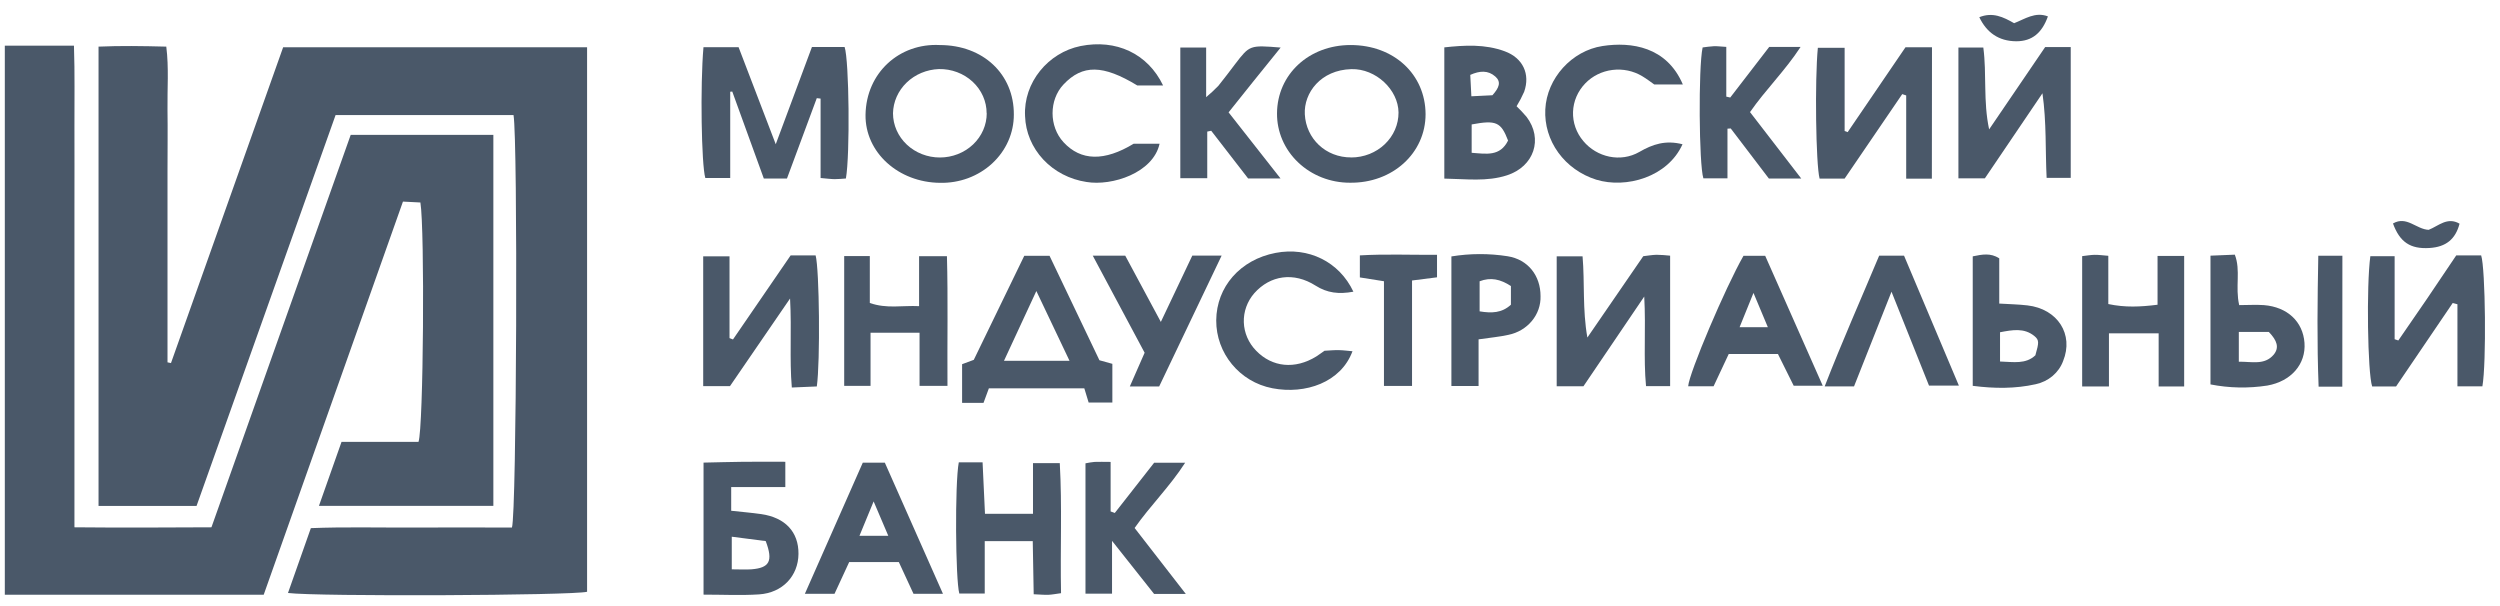
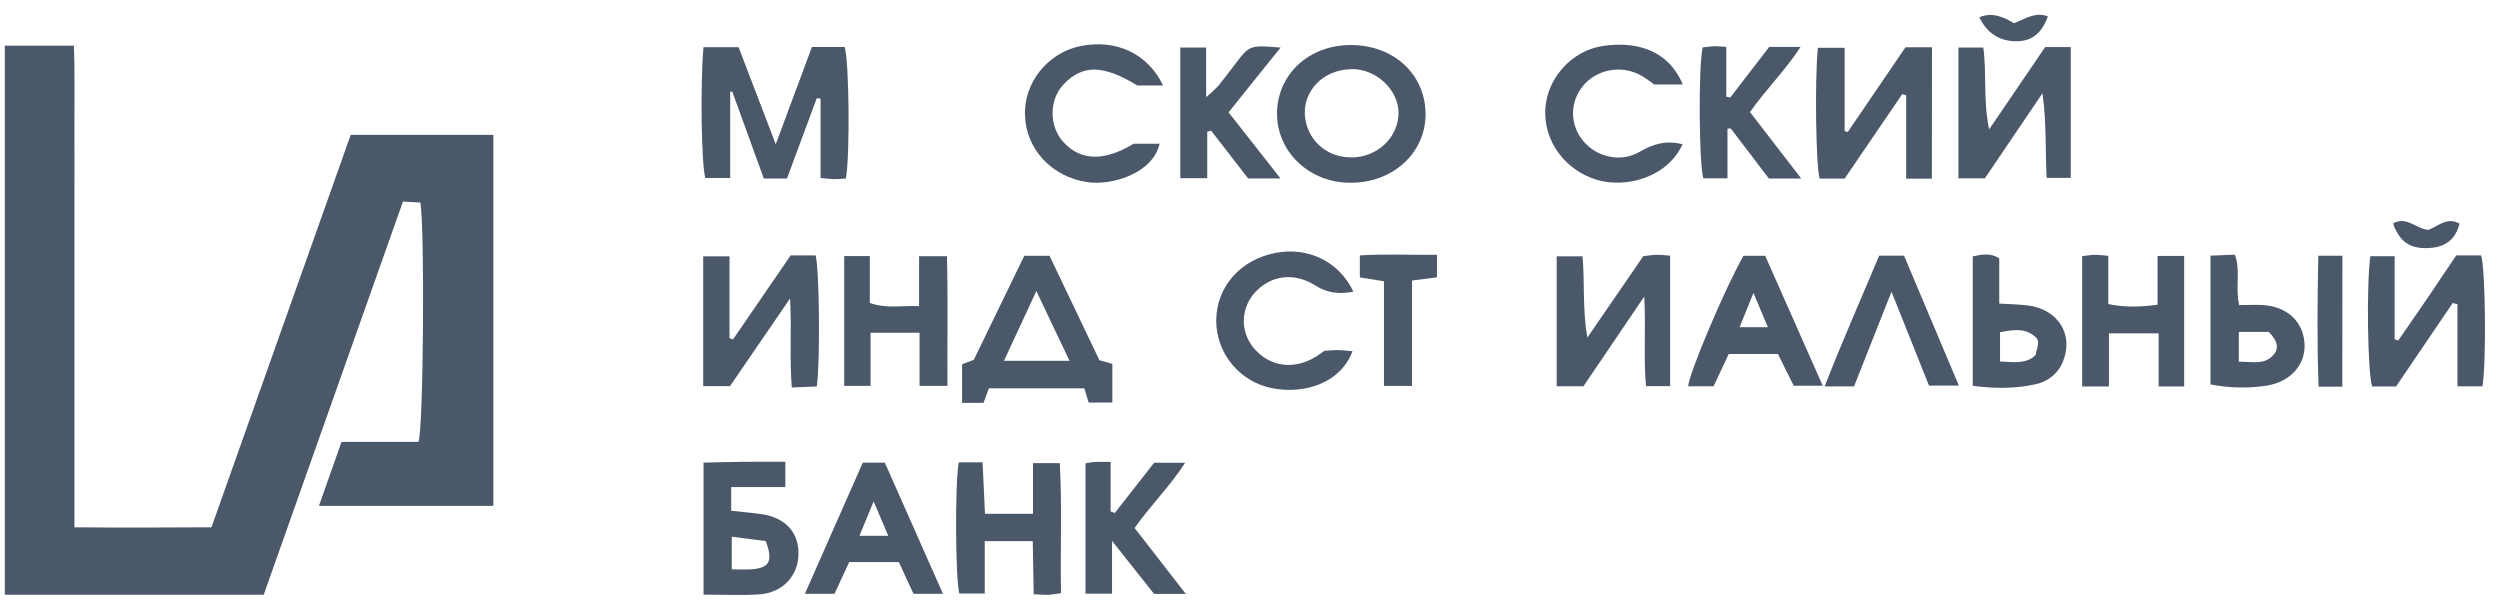
<svg xmlns="http://www.w3.org/2000/svg" width="161" height="39" viewBox="0 0 161 39" fill="none">
  <path d="M0.31 2.941H4.763C4.825 4.762 4.787 6.464 4.794 8.164C4.801 9.865 4.794 11.601 4.794 13.324V33.958C7.774 33.988 10.621 33.973 13.617 33.958L22.585 8.687H31.772V32.577H20.54L21.995 28.455H26.952C27.273 27.538 27.359 14.788 27.074 13.04L25.95 12.983C22.97 21.392 19.991 29.791 16.982 38.303H0.31V2.941Z" fill="#4A5869" />
-   <path d="M37.808 3.042V38.11C36.86 38.354 20.422 38.427 18.546 38.188C19.024 36.83 19.496 35.492 20.019 34.012C22.161 33.926 24.322 33.983 26.479 33.973C28.637 33.963 30.824 33.973 32.969 33.973C33.273 33.061 33.354 9.055 33.071 7.409H21.612L12.658 32.581H6.346V3.003C7.76 2.941 9.171 2.963 10.709 3.003C10.882 4.384 10.768 5.723 10.787 7.054C10.806 8.384 10.787 9.754 10.787 11.104V23.335L11.011 23.382C13.417 16.617 15.819 9.855 18.235 3.042H37.808Z" fill="#4A5869" />
  <path d="M45.304 3.039H47.565C48.317 4.993 49.087 7.014 49.958 9.288L52.289 3.026H54.393C54.685 3.894 54.748 9.957 54.476 11.495C54.247 11.51 53.997 11.54 53.746 11.537C53.496 11.534 53.243 11.498 52.846 11.464V6.35L52.601 6.321L50.68 11.498H49.19C48.519 9.65 47.838 7.772 47.158 5.896L47.026 5.907V11.462H45.422C45.172 10.614 45.087 5.506 45.304 3.039Z" fill="#4A5869" />
  <path d="M70.803 23.2L71.636 23.431V25.921H70.108C70.023 25.646 69.935 25.349 69.83 25.009H63.683L63.338 25.946H61.959V23.454L62.712 23.174L65.963 16.473H67.59C68.642 18.686 69.707 20.911 70.803 23.2ZM66.741 18.742C65.991 20.358 65.342 21.757 64.656 23.237H68.878L66.741 18.742Z" fill="#4A5869" />
  <path d="M124.412 11.507H122.759V6.146L122.504 6.061C121.259 7.88 120.019 9.701 118.793 11.502H117.182C116.94 10.592 116.868 5.151 117.07 3.077H118.794V8.437L118.989 8.509L122.713 3.045H124.42L124.412 11.507Z" fill="#4A5869" />
  <path d="M50.918 16.447H52.526C52.769 17.348 52.829 23.288 52.603 24.887L50.993 24.956C50.836 23.099 50.993 21.316 50.88 19.224L47.01 24.868H45.286V16.506H46.981V21.775L47.204 21.861L50.918 16.447Z" fill="#4A5869" />
  <path d="M157.955 19.513C156.748 21.293 155.541 23.073 154.307 24.887H152.767C152.474 24.016 152.391 18.407 152.65 16.501H154.214V21.846L154.452 21.926C155.068 21.03 155.687 20.135 156.299 19.241C156.929 18.314 157.551 17.382 158.181 16.449H159.787C160.063 17.28 160.131 23.397 159.866 24.88H158.259V19.594L157.955 19.513Z" fill="#4A5869" />
  <path d="M86.978 2.9C89.761 2.9 91.793 4.778 91.807 7.35C91.807 9.865 89.677 11.803 86.933 11.767C86.313 11.768 85.699 11.652 85.127 11.428C84.555 11.203 84.035 10.873 83.599 10.457C83.162 10.042 82.817 9.549 82.584 9.006C82.351 8.464 82.234 7.883 82.24 7.298C82.256 4.785 84.299 2.9 86.978 2.9ZM87.026 10.141C87.427 10.14 87.824 10.063 88.194 9.917C88.563 9.77 88.899 9.556 89.181 9.287C89.463 9.018 89.687 8.699 89.838 8.349C89.99 7.998 90.067 7.623 90.065 7.244C90.049 5.778 88.606 4.412 87.03 4.452C85.048 4.505 83.961 5.985 84.03 7.358C84.112 8.926 85.369 10.148 87.026 10.138V10.141Z" fill="#4A5869" />
-   <path d="M60.524 2.901C63.313 2.901 65.306 4.777 65.291 7.376C65.293 7.962 65.171 8.543 64.932 9.084C64.693 9.624 64.341 10.114 63.898 10.524C63.454 10.934 62.928 11.256 62.351 11.471C61.774 11.685 61.156 11.788 60.536 11.774C57.861 11.751 55.707 9.819 55.74 7.391C55.783 4.692 57.913 2.764 60.524 2.901ZM63.539 7.298C63.54 6.919 63.461 6.544 63.306 6.194C63.151 5.845 62.924 5.528 62.637 5.262C62.351 4.997 62.011 4.788 61.638 4.648C61.265 4.508 60.867 4.44 60.465 4.448C59.68 4.477 58.937 4.788 58.387 5.318C57.837 5.848 57.523 6.557 57.509 7.298C57.511 8.054 57.831 8.779 58.398 9.312C58.965 9.845 59.733 10.144 60.533 10.143C61.334 10.141 62.101 9.839 62.666 9.304C63.231 8.768 63.547 8.043 63.546 7.287L63.539 7.298Z" fill="#4A5869" />
  <path d="M131.708 3.032H133.355V11.454H131.803C131.714 9.69 131.803 7.884 131.534 6.007L127.825 11.485H126.122V3.063H127.726C127.952 4.768 127.712 6.517 128.1 8.332L131.708 3.032Z" fill="#4A5869" />
  <path d="M107.556 16.465V24.866H106.004C105.832 23.045 106.004 21.221 105.889 19.097L101.975 24.874H100.251V16.509H101.917C102.062 18.193 101.905 19.929 102.227 21.737L105.826 16.499C106.082 16.47 106.377 16.418 106.672 16.408C106.967 16.413 107.263 16.432 107.556 16.465Z" fill="#4A5869" />
-   <path d="M97.668 6.843C97.895 7.06 98.11 7.289 98.312 7.527C99.388 8.944 98.796 10.722 97.053 11.289C95.751 11.713 94.416 11.524 93.014 11.502V3.051C94.316 2.91 95.633 2.831 96.908 3.304C98.076 3.734 98.558 4.769 98.156 5.91C98.015 6.23 97.852 6.542 97.668 6.843V6.843ZM97.12 9.053C96.665 7.856 96.347 7.721 94.775 8.014V9.84C95.73 9.911 96.601 10.089 97.12 9.053ZM96.111 6.134C96.551 5.646 96.692 5.273 96.294 4.924C95.833 4.52 95.297 4.548 94.685 4.823C94.707 5.26 94.73 5.683 94.756 6.201L96.111 6.134Z" fill="#4A5869" />
  <path d="M50.575 29.738V31.367H47.089V32.893C47.759 32.967 48.393 33.019 49.021 33.108C50.573 33.333 51.435 34.26 51.422 35.673C51.408 37.087 50.401 38.181 48.878 38.279C47.722 38.354 46.556 38.294 45.308 38.294V29.792C46.137 29.774 46.983 29.75 47.828 29.74C48.673 29.73 49.554 29.738 50.575 29.738ZM47.126 34.564V36.665C47.612 36.665 48.002 36.691 48.386 36.665C49.552 36.572 49.804 36.149 49.312 34.846L47.126 34.564Z" fill="#4A5869" />
  <path d="M61.746 29.773H63.278C63.329 30.867 63.377 31.937 63.433 33.087H66.525V29.825H68.25C68.406 32.606 68.274 35.362 68.331 38.201C67.996 38.245 67.755 38.296 67.513 38.306C67.272 38.315 66.996 38.288 66.57 38.27C66.549 37.138 66.53 36.024 66.509 34.849H63.417V38.222H61.779C61.534 37.346 61.486 31.144 61.746 29.773Z" fill="#4A5869" />
  <path d="M59.219 24.849V21.429H56.063V24.849H54.366V16.489H56.016V19.512C57.113 19.896 58.086 19.662 59.189 19.716V16.499H60.983C61.057 19.24 60.998 21.993 61.017 24.849H59.219Z" fill="#4A5869" />
  <path d="M140.66 24.887H139.017V21.467H135.816V24.887H134.091V16.495C134.397 16.461 134.647 16.414 134.897 16.411C135.147 16.408 135.399 16.443 135.775 16.473V19.581C136.871 19.811 137.834 19.764 138.946 19.625V16.484H140.66V24.887Z" fill="#4A5869" />
  <path d="M114.499 22.797H111.33L110.356 24.874H108.718C108.781 24.012 111.11 18.522 112.281 16.473H113.678L117.384 24.841H115.514L114.499 22.797ZM113.85 21.072C113.543 20.338 113.274 19.701 112.924 18.864C112.579 19.704 112.322 20.348 112.029 21.072H113.85Z" fill="#4A5869" />
  <path d="M74.904 5.506H73.245C71.033 4.16 69.713 4.143 68.49 5.44C67.551 6.435 67.549 8.14 68.49 9.158C69.61 10.373 71.124 10.4 73.009 9.255H74.677C74.266 11.13 71.621 11.998 69.965 11.718C68.888 11.555 67.905 11.043 67.184 10.271C66.463 9.498 66.049 8.513 66.014 7.484C65.898 5.309 67.506 3.389 69.584 2.966C71.869 2.508 73.913 3.438 74.904 5.506Z" fill="#4A5869" />
  <path d="M108.354 9.29C107.402 11.407 104.724 12.161 102.794 11.57C101.801 11.255 100.944 10.643 100.353 9.826C99.761 9.01 99.468 8.033 99.517 7.045C99.615 5.034 101.231 3.264 103.201 2.964C105.058 2.68 107.34 3.005 108.375 5.44H106.535C106.319 5.29 106.053 5.08 105.76 4.907C105.189 4.563 104.507 4.42 103.835 4.505C103.164 4.59 102.545 4.897 102.09 5.371C101.605 5.874 101.326 6.525 101.303 7.205C101.28 7.885 101.514 8.551 101.964 9.083C102.837 10.13 104.365 10.48 105.574 9.785C106.431 9.288 107.259 9.011 108.354 9.29Z" fill="#4A5869" />
  <path d="M87.158 18.785C86.222 18.96 85.47 18.869 84.721 18.393C83.317 17.502 81.805 17.725 80.777 18.882C80.32 19.408 80.081 20.073 80.102 20.753C80.124 21.434 80.405 22.084 80.894 22.584C81.929 23.657 83.4 23.801 84.768 22.957C84.94 22.846 85.113 22.716 85.299 22.589C85.606 22.573 85.908 22.543 86.208 22.548C86.508 22.553 86.793 22.594 87.1 22.62C86.358 24.627 84.073 25.412 81.946 25.004C79.82 24.597 78.313 22.735 78.325 20.631C78.342 18.468 79.877 16.722 82.145 16.287C84.251 15.881 86.248 16.851 87.158 18.785Z" fill="#4A5869" />
  <path d="M112.701 7.219L115.999 11.496H113.914C113.115 10.446 112.287 9.36 111.46 8.273L111.249 8.286V11.483H109.697C109.414 10.607 109.369 4.349 109.649 3.056C109.875 3.029 110.123 2.986 110.371 2.976C110.583 2.967 110.797 2.998 111.173 3.02V6.223L111.427 6.281L113.936 3.024H115.957C114.957 4.558 113.698 5.781 112.701 7.219Z" fill="#4A5869" />
  <path d="M76.367 38.251H74.325L71.615 34.831V38.233H69.905V29.838C70.098 29.797 70.293 29.767 70.489 29.747C70.786 29.733 71.084 29.747 71.524 29.747V32.937L71.793 33.035C72.626 31.97 73.459 30.906 74.327 29.8H76.324C75.334 31.339 74.082 32.559 73.069 34.002L76.367 38.251Z" fill="#4A5869" />
  <path d="M55.563 29.797H56.984L60.727 38.242H58.83C58.526 37.591 58.218 36.92 57.885 36.198H54.687L53.742 38.242H51.833L55.563 29.797ZM55.35 34.504H57.205C56.893 33.77 56.624 33.143 56.262 32.291L55.35 34.504Z" fill="#4A5869" />
  <path d="M82.474 3.063C81.817 3.878 81.267 4.555 80.72 5.236C80.203 5.887 79.685 6.539 79.121 7.236L82.464 11.491H80.377C79.618 10.514 78.811 9.465 78.002 8.421L77.747 8.474V11.477H76.012V3.063H77.676V6.257C77.952 6.027 78.215 5.783 78.463 5.526C78.833 5.073 79.178 4.601 79.535 4.137C80.482 2.901 80.482 2.901 82.474 3.063Z" fill="#4A5869" />
  <path d="M128.752 16.636V19.55C129.392 19.589 129.981 19.599 130.564 19.667C132.517 19.892 133.563 21.537 132.865 23.25C132.729 23.621 132.495 23.952 132.186 24.213C131.877 24.475 131.502 24.657 131.097 24.744C129.785 25.037 128.453 25.029 127.044 24.848V16.509C127.65 16.386 128.184 16.272 128.752 16.636ZM128.802 23.281C129.68 23.311 130.456 23.465 131.078 22.882C131.313 22.055 131.332 21.905 131.013 21.64C130.35 21.101 129.604 21.246 128.802 21.397V23.281Z" fill="#4A5869" />
  <path d="M144.204 19.649C144.766 19.649 145.282 19.613 145.793 19.649C147.312 19.771 148.309 20.713 148.409 22.079C148.509 23.445 147.557 24.556 146.015 24.83C144.801 25.018 143.56 24.994 142.355 24.756V16.465L143.923 16.4C144.316 17.431 143.935 18.465 144.204 19.649ZM146.101 21.376H144.18V23.294C145.02 23.283 145.834 23.532 146.422 22.845C146.8 22.39 146.65 21.931 146.11 21.376H146.101Z" fill="#4A5869" />
-   <path d="M93.47 24.859V16.514C94.668 16.318 95.892 16.314 97.091 16.502C98.412 16.712 99.213 17.761 99.211 19.072C99.228 19.65 99.03 20.216 98.652 20.671C98.274 21.126 97.74 21.442 97.141 21.564C96.558 21.695 95.957 21.745 95.22 21.854V24.859H93.47ZM97.303 19.623V18.421C96.624 17.979 96.003 17.839 95.287 18.114V20.051C96.062 20.178 96.717 20.163 97.303 19.623Z" fill="#4A5869" />
  <path d="M121.018 16.465H122.62L126.152 24.833H124.228C123.471 22.936 122.695 20.994 121.813 18.787C120.951 20.962 120.18 22.901 119.399 24.884H117.509C118.619 22.024 119.842 19.273 121.018 16.465Z" fill="#4A5869" />
-   <path d="M72.761 24.887C73.116 24.073 73.394 23.449 73.714 22.716L70.374 16.466H72.466C73.18 17.794 73.916 19.163 74.758 20.732C75.487 19.196 76.125 17.848 76.784 16.461H78.673L74.651 24.887H72.761Z" fill="#4A5869" />
  <path d="M89.127 24.855V18.112L87.575 17.866V16.447C89.202 16.351 90.825 16.421 92.544 16.41V17.859L90.935 18.064V24.855H89.127Z" fill="#4A5869" />
  <path d="M150.845 24.901H149.319C149.208 22.077 149.246 19.305 149.298 16.47H150.85L150.845 24.901Z" fill="#4A5869" />
  <path d="M154.108 14.392C154.991 13.881 155.605 14.766 156.405 14.802C157.036 14.556 157.604 13.946 158.395 14.405C158.133 15.409 157.517 15.906 156.458 15.971C155.224 16.048 154.546 15.592 154.108 14.392Z" fill="#4A5869" />
  <path d="M127.467 1.108C128.329 0.76 129.019 1.098 129.709 1.494C130.399 1.227 131.066 0.74 131.886 1.056C131.506 2.118 130.87 2.657 129.852 2.658C128.704 2.653 127.935 2.085 127.467 1.108Z" fill="#4A5869" />
</svg>